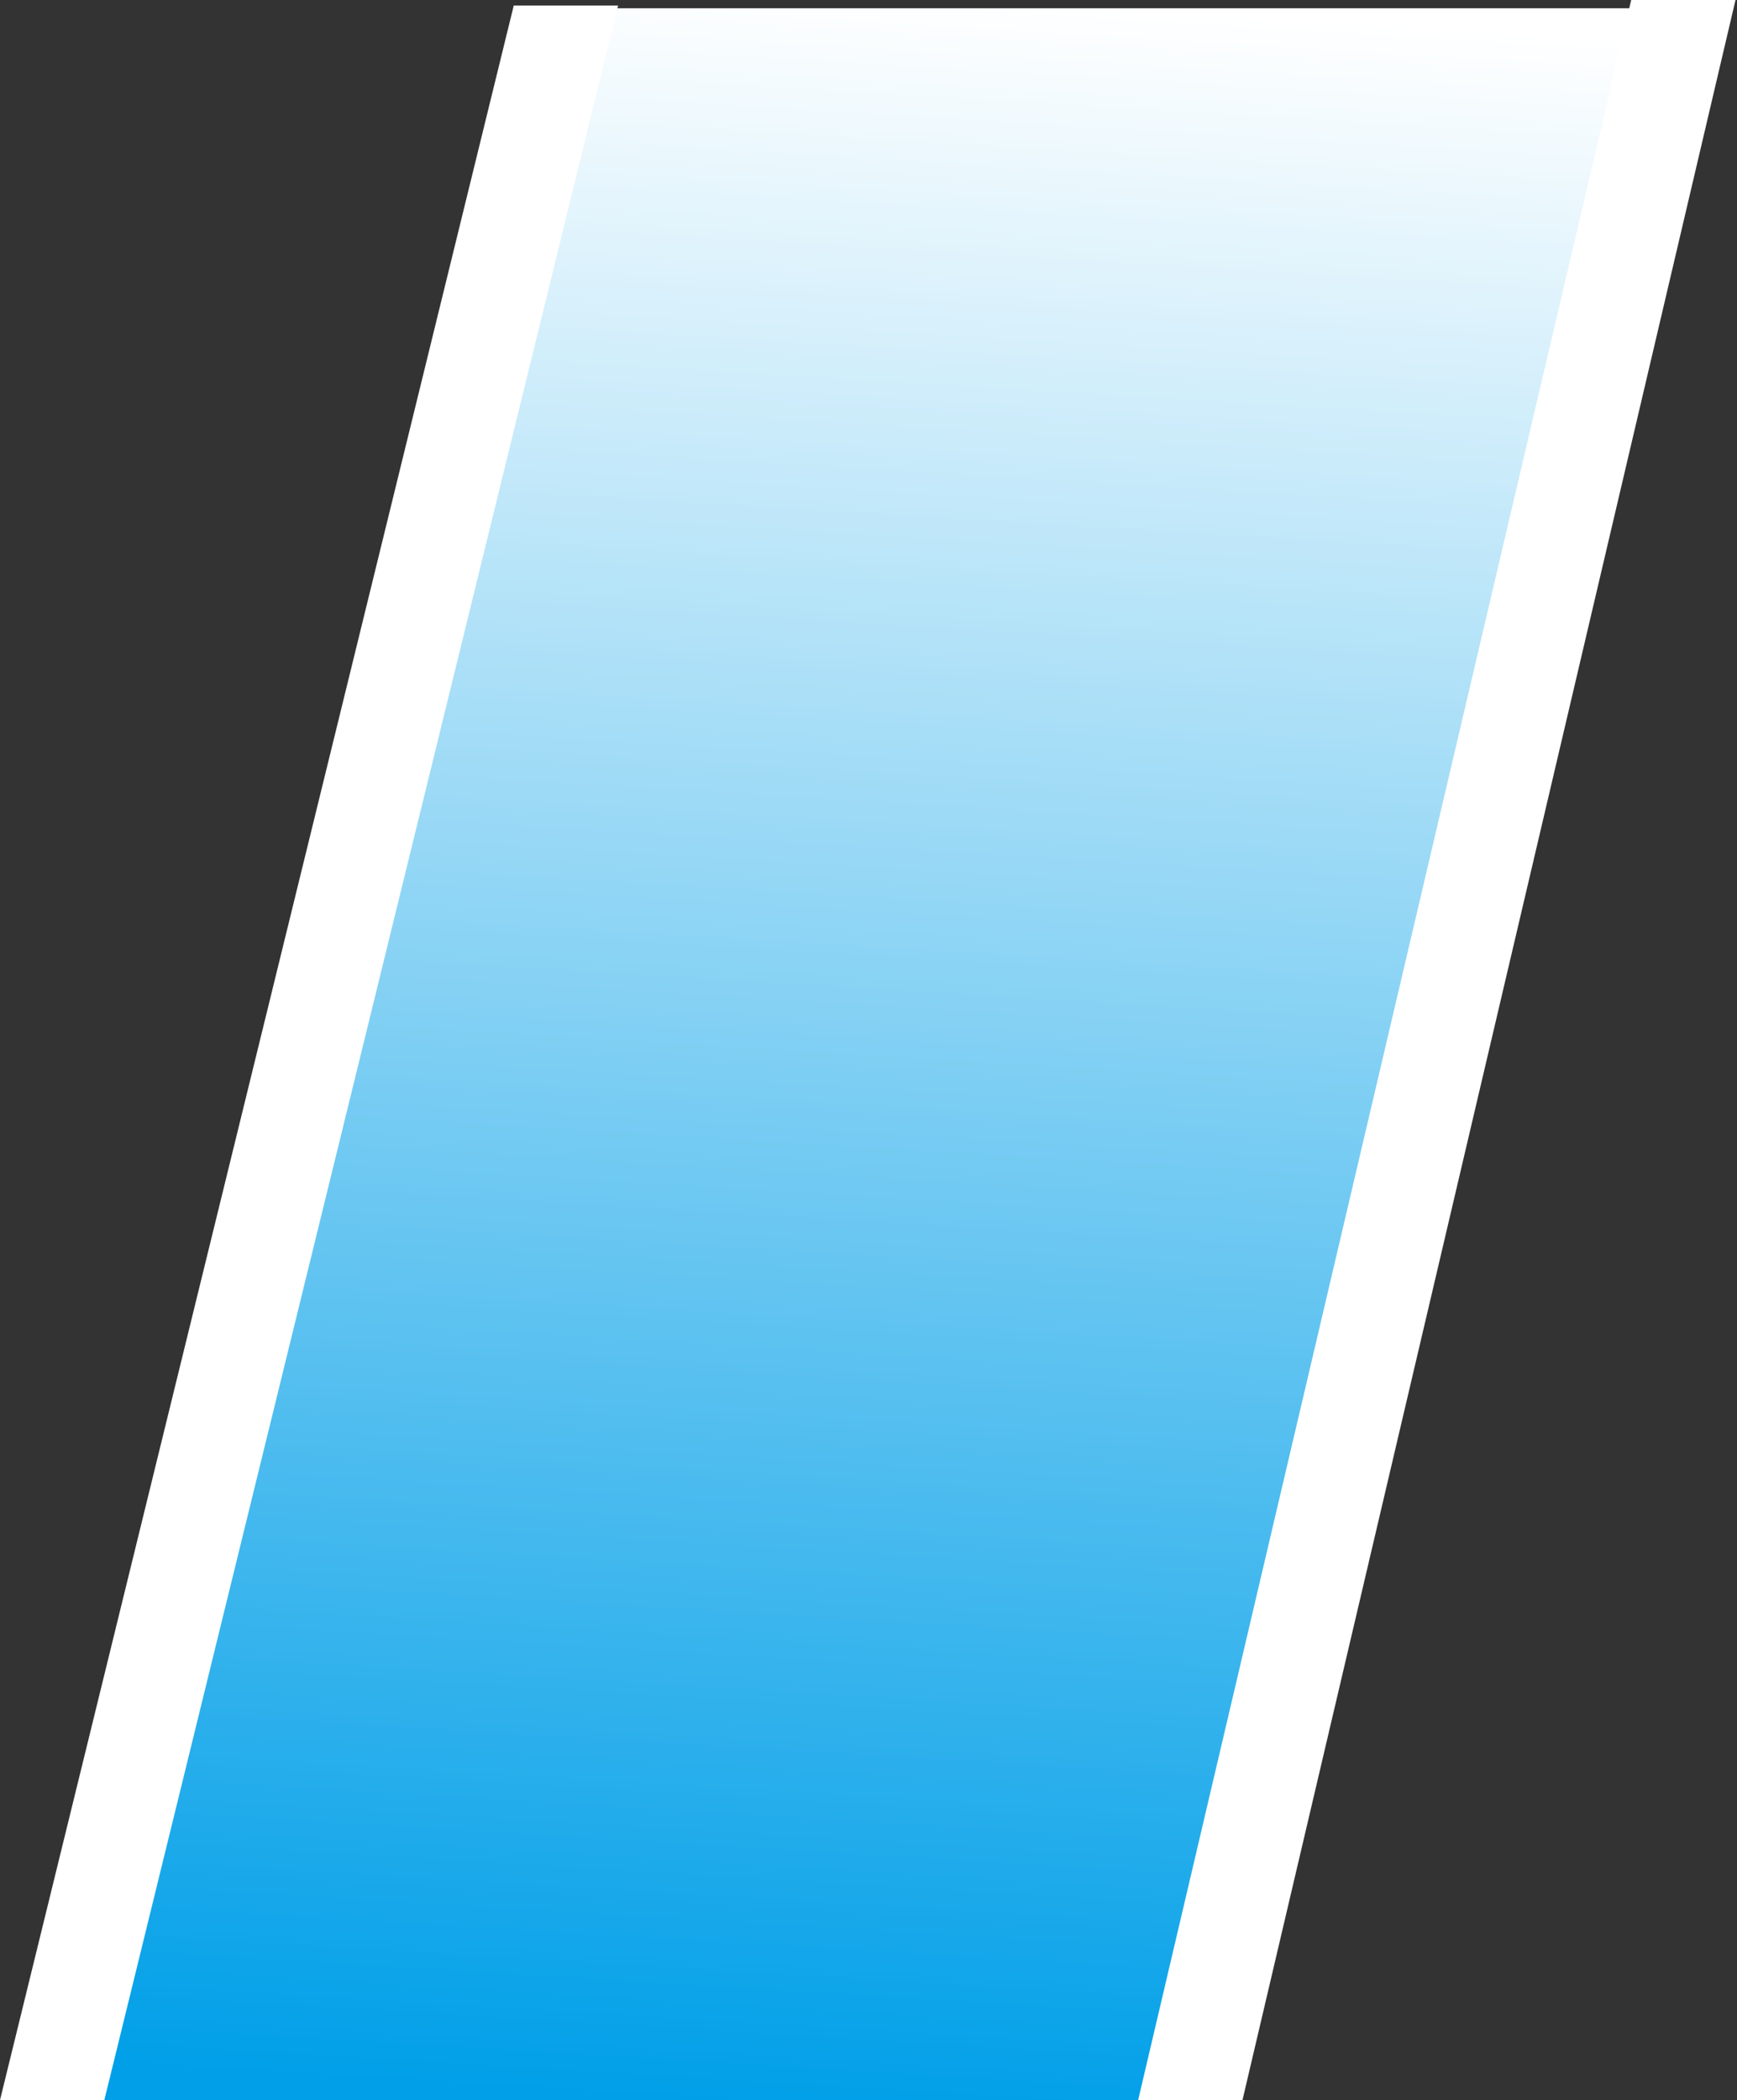
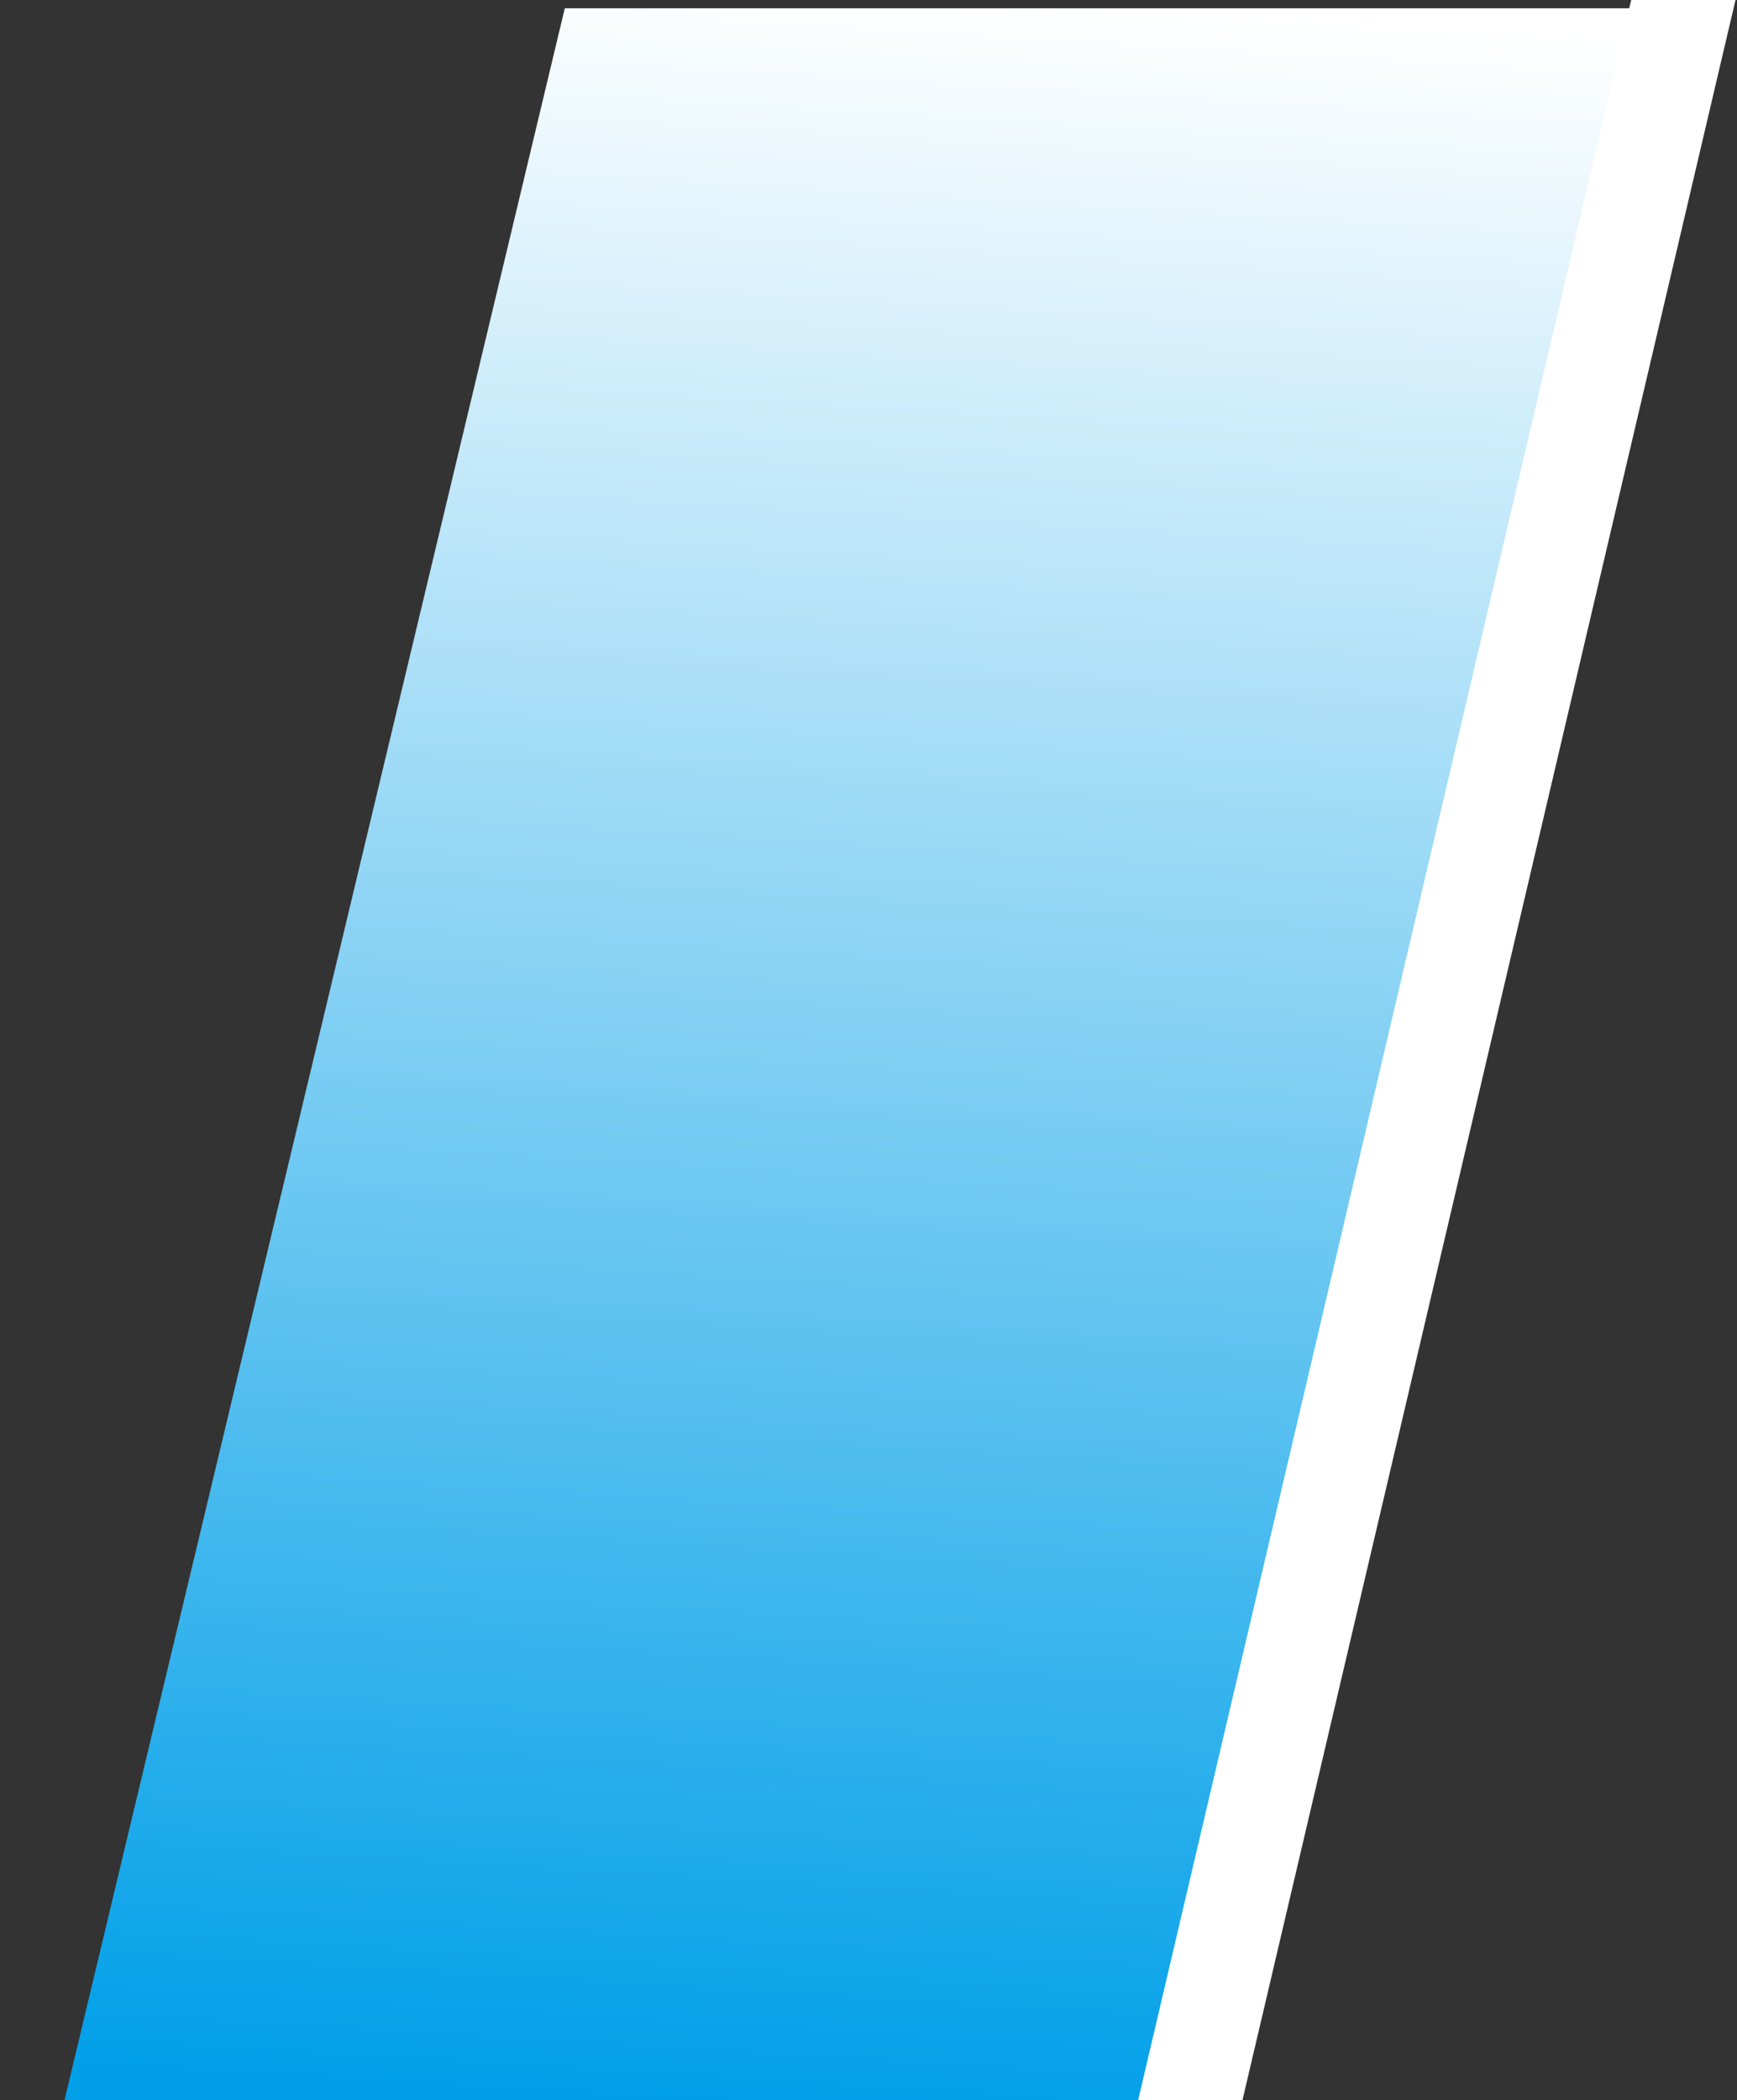
<svg xmlns="http://www.w3.org/2000/svg" width="632" height="764" viewBox="0 0 632 764" fill="none">
  <rect x="0" y="0" width="632" height="764" fill="#333333" stroke="none" />
  <path d="M23.467 764L205.5 3H602.355L420.321 764H23.467Z" fill="url(#paint0_linear_606_68)" />
-   <path d="M0 764L186.931 2H224.891L37.96 764H0Z" fill="white" />
-   <path d="M414.109 764L593.5 0H631.46L452.069 764H414.109Z" fill="white" />
+   <path d="M414.109 764L593.5 0H631.46L452.069 764H414.109" fill="white" />
  <defs>
    <linearGradient id="paint0_linear_606_68" x1="410" y1="3" x2="363.537" y2="773.067" gradientUnits="userSpaceOnUse">
      <stop stop-color="white" />
      <stop offset="1" stop-color="#009FE8" />
    </linearGradient>
  </defs>
</svg>